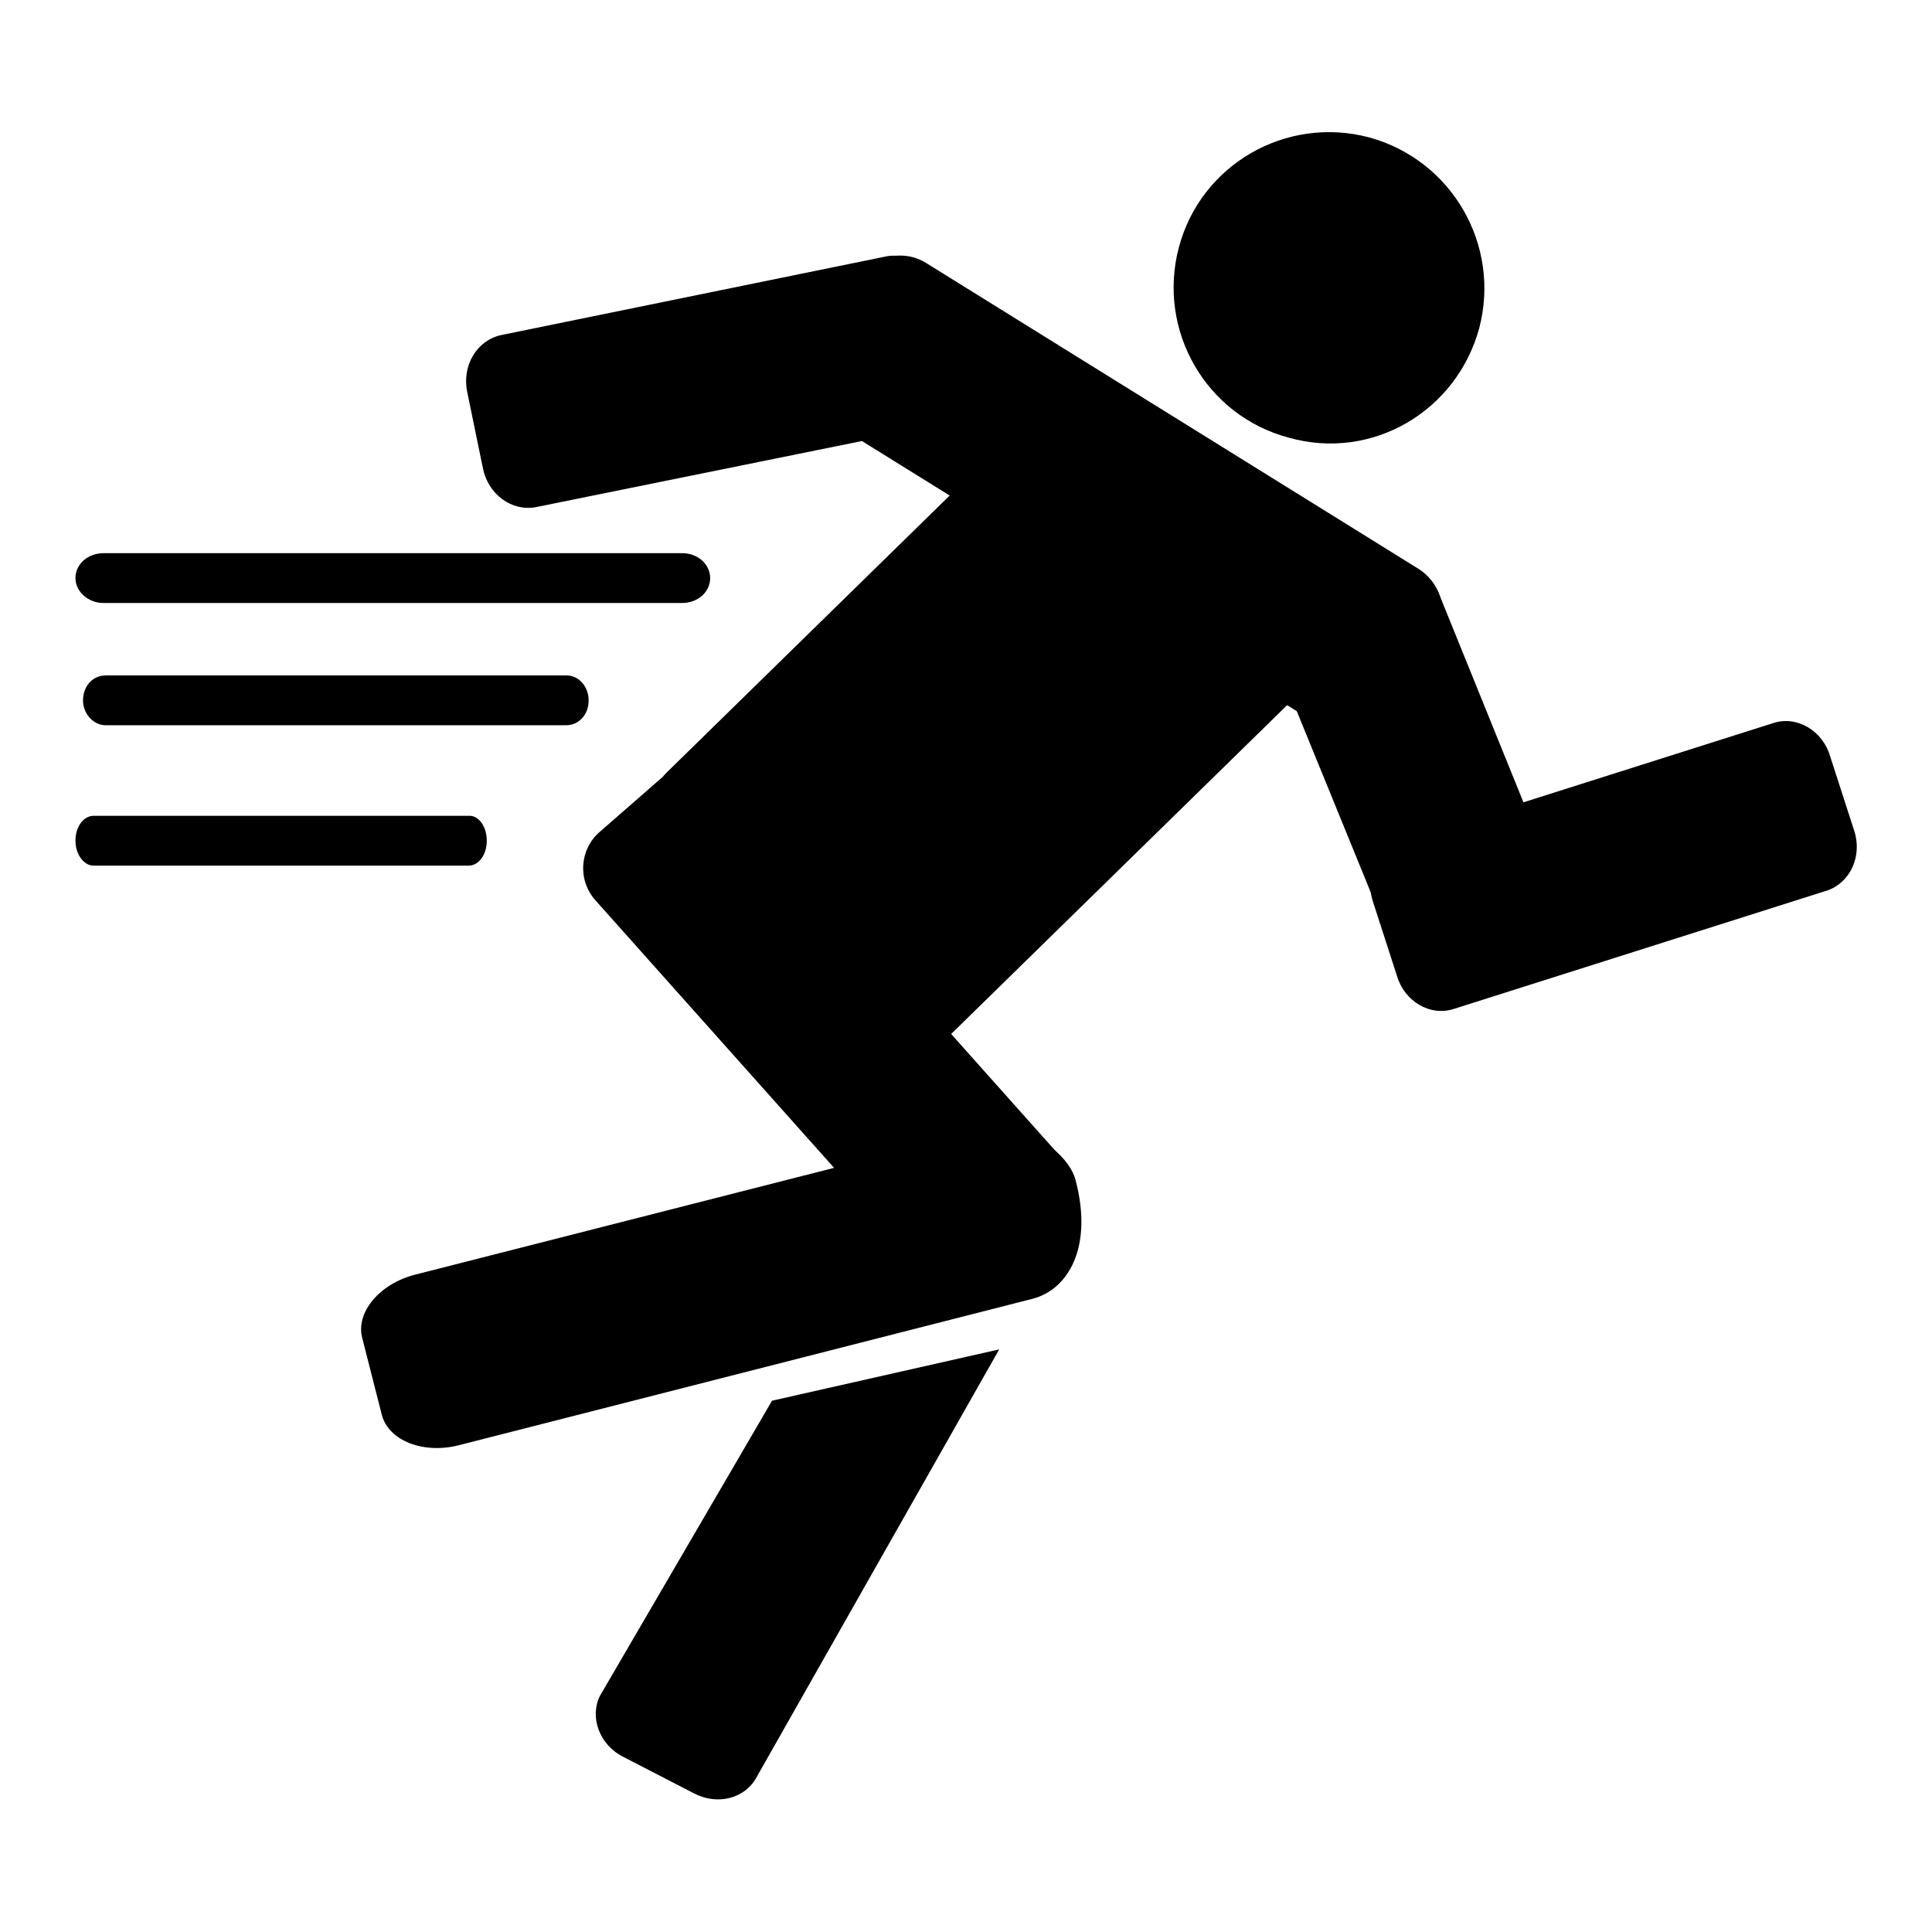
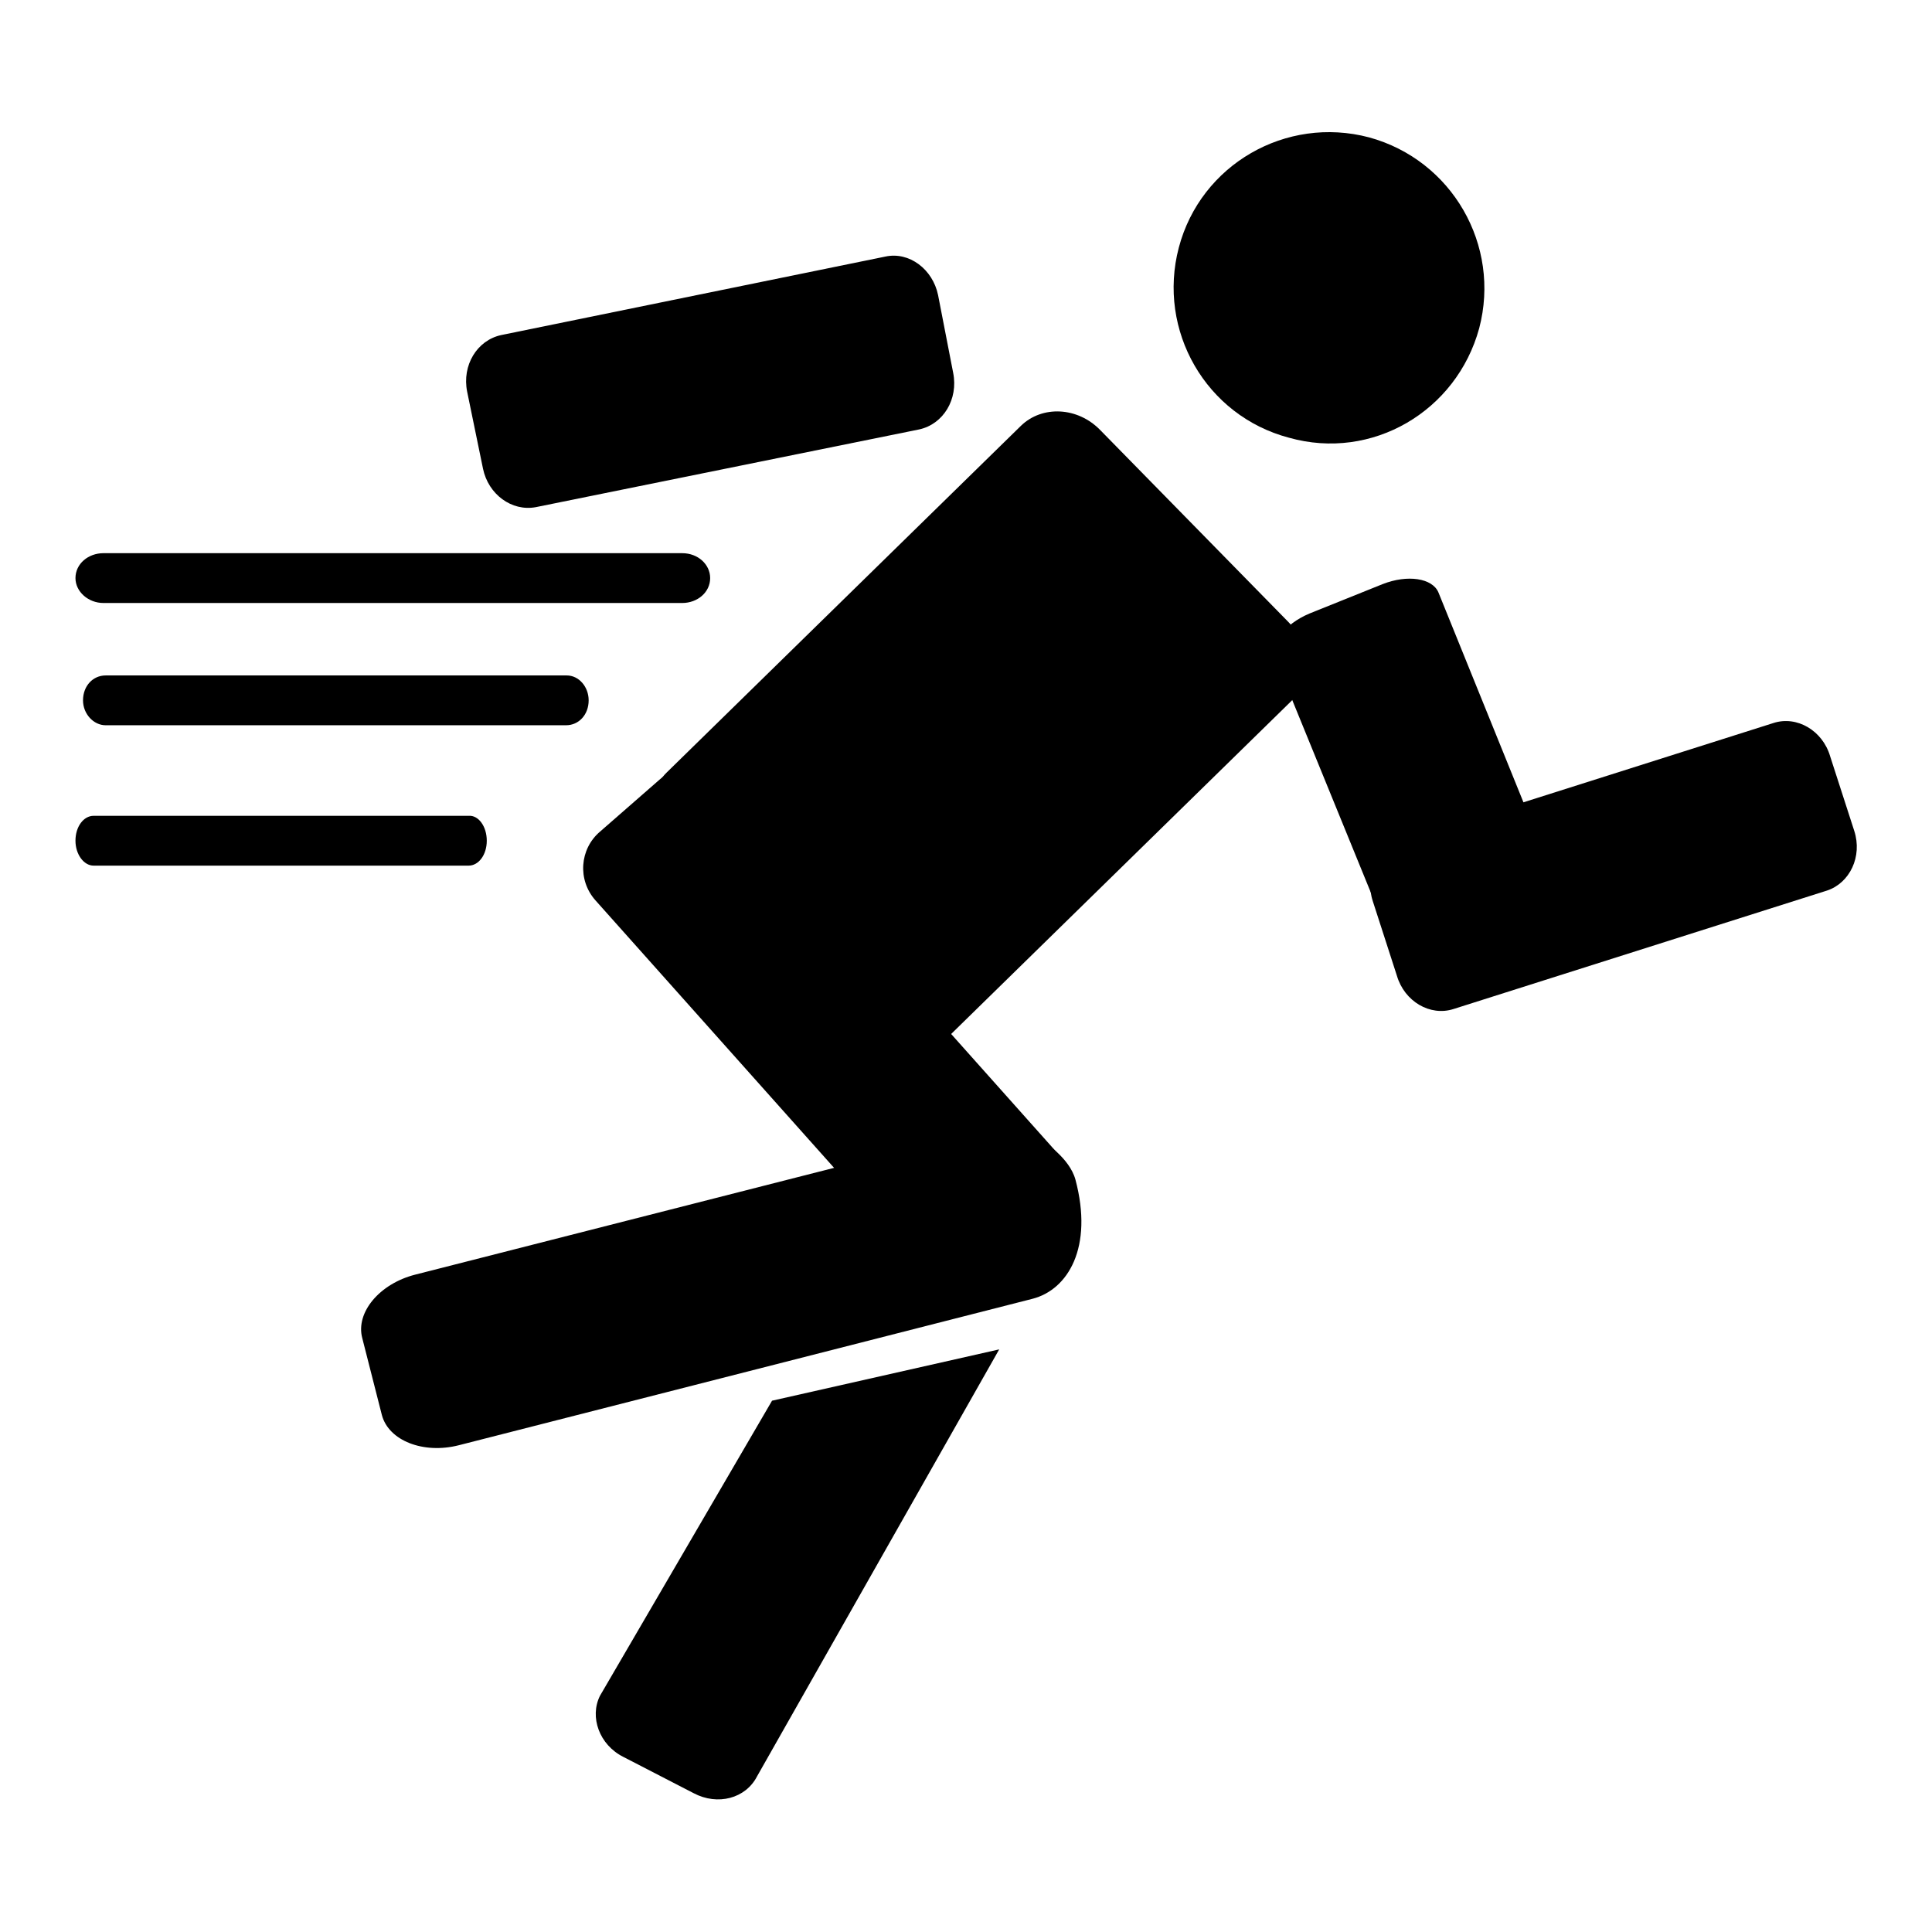
<svg xmlns="http://www.w3.org/2000/svg" version="1.1" x="0px" y="0px" viewBox="0 0 256 256" enable-background="new 0 0 256 256" xml:space="preserve">
  <g>
    <g>
      <path fill="#000000" d="M196,43.5c2.9-11-3.6-22.3-14.6-25.3c-11-2.9-22.3,3.6-25.2,14.6c-2.9,11,3.6,22.3,14.6,25.2C181.8,61.1,193,54.5,196,43.5L196,43.5z" />
      <path fill="#000000" d="M126.3,49.4c0.7,3.5-1.3,6.8-4.5,7.5L71,67.2c-3.2,0.6-6.3-1.7-7-5.1l-2.1-10.2c-0.7-3.5,1.3-6.8,4.5-7.5L117.3,34c3.2-0.7,6.3,1.7,7,5.1L126.3,49.4L126.3,49.4z" />
-       <path fill="#000000" d="M184.2,94.1c-2,3.1-6.1,4.1-9.2,2.1l-65.2-40.5c-3.1-2-4.1-6.1-2.1-9.2l5.9-9.5c2-3.1,6.1-4.1,9.2-2.1l65.2,40.5c3.1,2,4.1,6.1,2.1,9.2L184.2,94.1z" />
      <path fill="#000000" d="M189.3,120c-3.3,1.3-6.6,0.8-7.4-1.1L169,87.3c-0.8-2,1.2-4.6,4.5-6l9.7-3.9c3.3-1.3,6.6-0.8,7.4,1.1l12.8,31.6c0.8,2-1.2,4.6-4.5,6L189.3,120L189.3,120z" />
      <path fill="#000000" d="M245.7,110.1c1.1,3.4-0.6,6.9-3.6,7.9l-49.5,15.7c-3.1,1-6.5-1-7.5-4.4l-3.2-9.9c-1.1-3.4,0.6-6.9,3.6-7.9L235,95.8c3.1-1,6.5,1,7.5,4.4L245.7,110.1L245.7,110.1z" />
      <path fill="#000000" d="M170.7,82.4c3,3.1,3.2,7.7,0.4,10.5l-47,46c-2.8,2.7-7.5,2.5-10.5-0.6l-24.9-25.4c-3-3.1-3.2-7.7-0.4-10.5l47-46c2.8-2.7,7.5-2.5,10.5,0.6L170.7,82.4z" />
      <path fill="#000000" d="M123.5,169.3l-44.6-50c-2.4-2.7-2.1-6.8,0.6-9.1l7.9-6.9c2.7-2.3,6.7-2,9.1,0.6l44.6,50L123.5,169.3z" />
      <path fill="#000000" d="M136.8,172.1l-76,19.4c-4.7,1.2-9.3-0.6-10.2-4L48,177.3c-0.9-3.4,2.3-7.2,7-8.4l76.1-19.4l7.2,1.8c0,0,3.4,2.1,4.2,5C144.9,165.3,141.5,170.9,136.8,172.1L136.8,172.1z" />
      <path fill="#000000" d="M132.4,178.8l-32.1,56.6c-1.5,2.9-5.2,3.9-8.4,2.2l-9.3-4.8c-3.2-1.6-4.5-5.3-3.1-8.1l22.8-39.1L132.4,178.8L132.4,178.8z" />
      <path fill="#000000" d="M94.1,76.6c0,1.9-1.7,3.3-3.7,3.3H13.7c-2,0-3.7-1.5-3.7-3.3l0,0c0-1.9,1.7-3.3,3.7-3.3h76.7C92.5,73.3,94.1,74.8,94.1,76.6L94.1,76.6z" />
      <path fill="#000000" d="M78,92.8c0,1.9-1.3,3.3-3,3.3H14c-1.6,0-3-1.5-3-3.3l0,0c0-1.9,1.3-3.3,3-3.3h61.1C76.7,89.5,78,91,78,92.8L78,92.8L78,92.8z" />
      <path fill="#000000" d="M64.5,111.4c0,1.9-1.1,3.3-2.4,3.3H12.4c-1.3,0-2.4-1.5-2.4-3.3l0,0c0-1.9,1.1-3.3,2.4-3.3h49.7C63.4,108,64.5,109.5,64.5,111.4L64.5,111.4z" />
    </g>
  </g>
</svg>